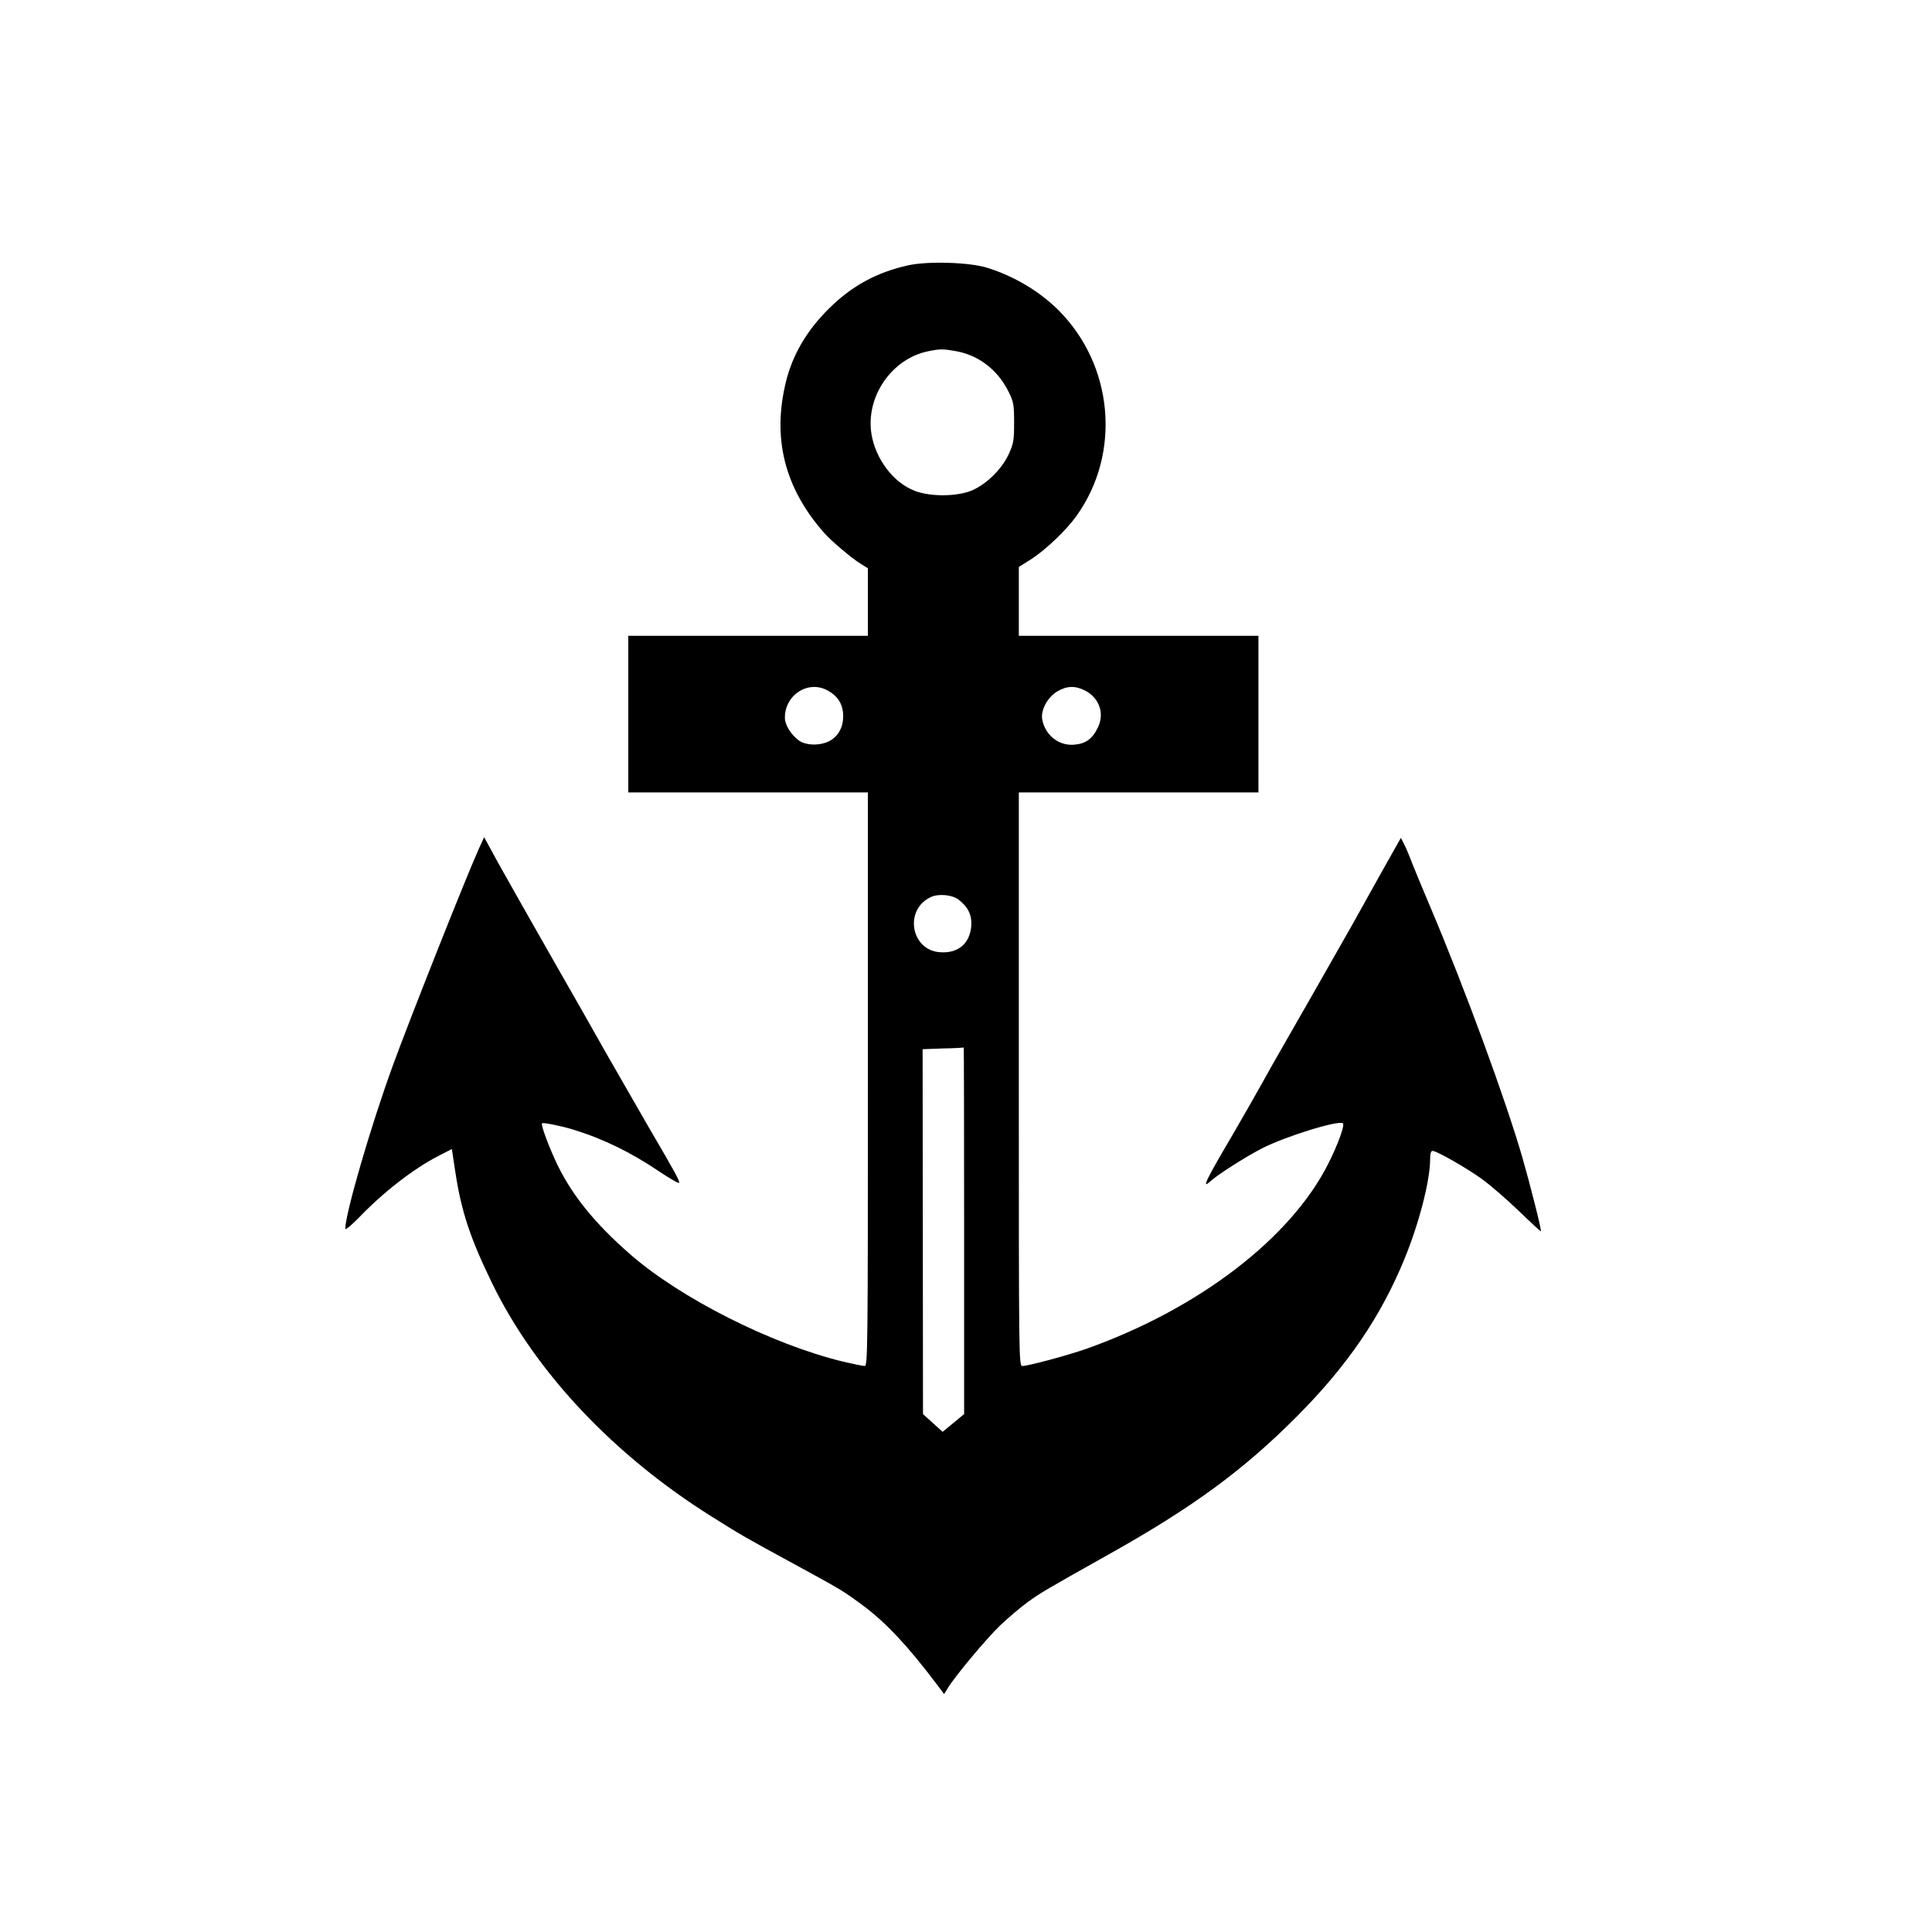
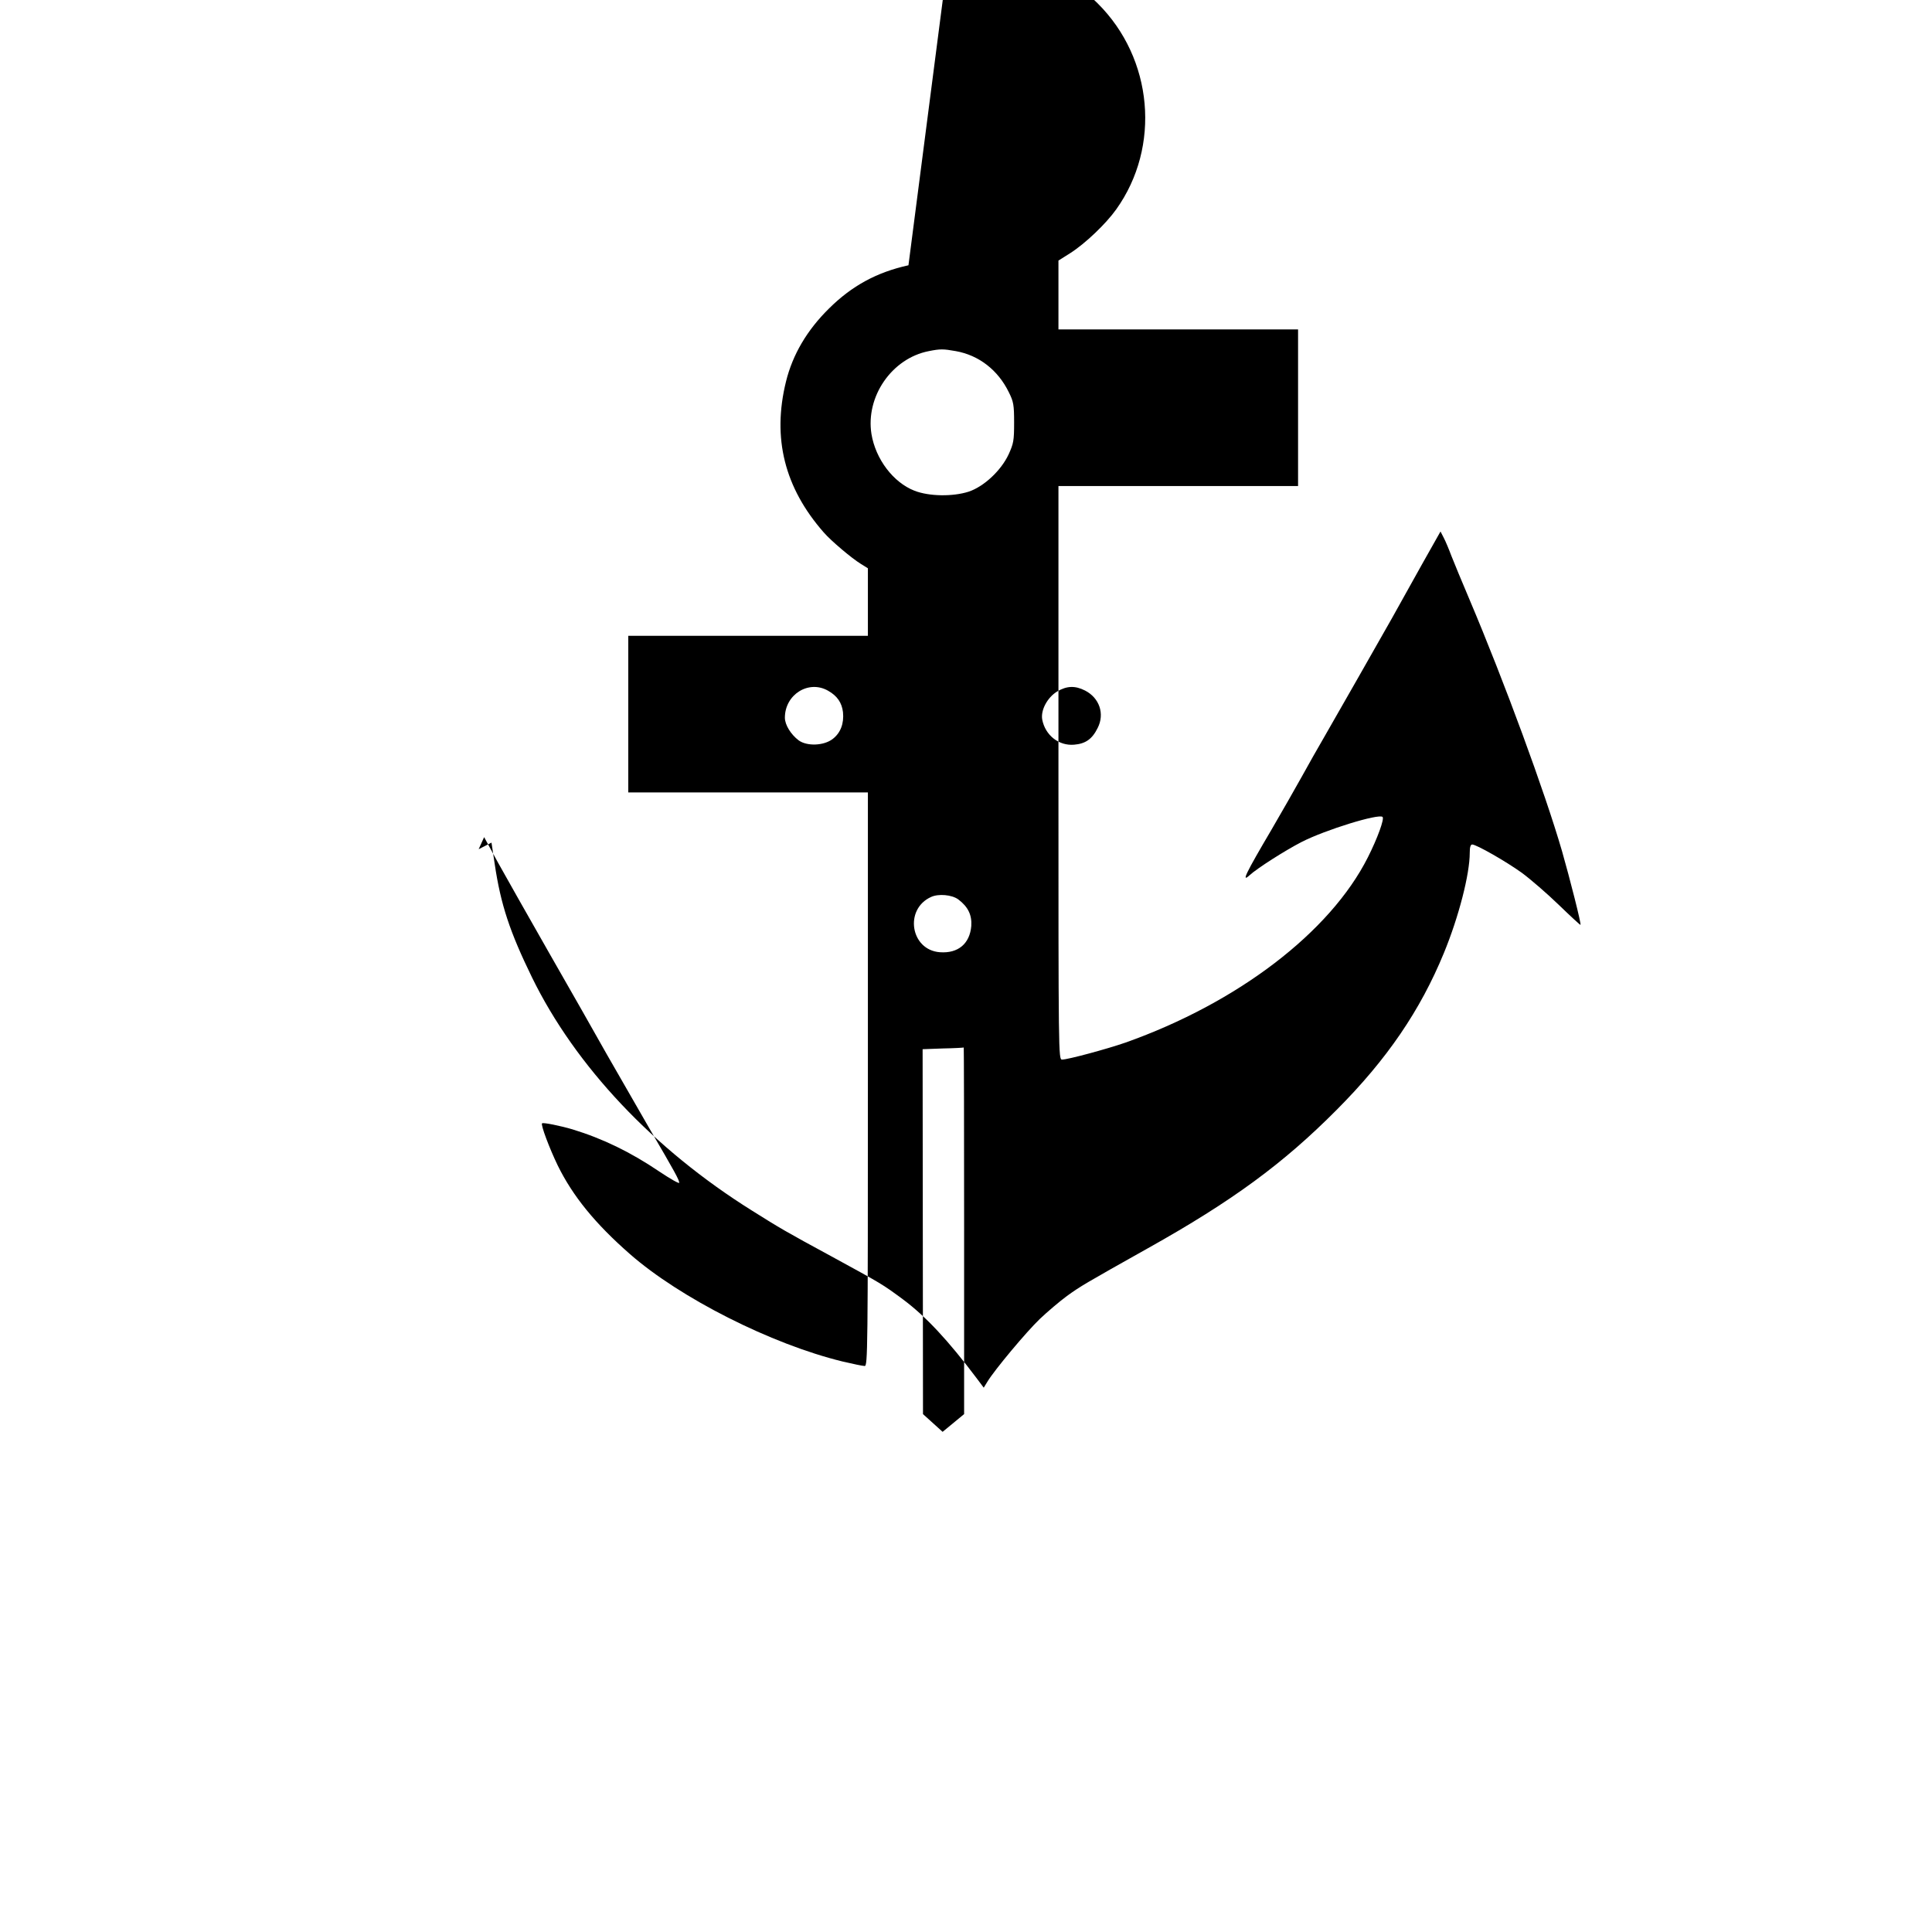
<svg xmlns="http://www.w3.org/2000/svg" version="1.0" width="1024pt" height="1024pt" viewBox="0 0 1024 1024" preserveAspectRatio="xMidYMid meet">
  <g transform="translate(0,1024) scale(0.1,-0.1)" fill="#000000" stroke="none">
-     <path d="M4815 8834 c-168 -37 -300 -109 -421 -229 -117 -115 -193 -245 -228 -387 -74 -300 -8 -563 200 -800 38 -44 148 -137 197 -167 l37 -23 0 -179 0 -179 -635 0 -635 0 0 -415 0 -415 635 0 635 0 0 -1520 c0 -1441 -1 -1520 -17 -1520 -10 0 -63 11 -118 24 -377 92 -860 336 -1126 569 -184 161 -303 307 -383 470 -44 91 -91 216 -83 223 5 6 98 -13 162 -32 160 -49 307 -120 462 -225 57 -38 103 -64 103 -58 0 15 -21 54 -158 288 -68 118 -170 296 -227 395 -56 100 -192 339 -302 531 -110 193 -233 410 -274 484 l-73 134 -29 -64 c-69 -153 -363 -895 -454 -1144 -117 -320 -253 -788 -253 -868 0 -8 30 17 68 55 133 139 294 264 429 333 l68 35 17 -113 c32 -216 80 -360 198 -602 230 -470 644 -909 1165 -1235 151 -95 182 -113 420 -242 271 -148 270 -147 381 -229 122 -91 240 -218 389 -416 l39 -52 19 31 c38 63 207 265 278 333 41 39 106 94 144 122 72 52 96 66 429 253 447 250 718 449 1001 734 267 268 443 527 568 831 79 192 137 418 137 531 0 29 4 44 13 44 22 0 178 -89 263 -150 46 -34 134 -110 196 -170 62 -60 114 -108 115 -106 5 4 -56 244 -98 391 -91 313 -305 896 -491 1335 -39 91 -81 194 -95 229 -13 35 -31 78 -41 97 l-17 33 -97 -172 c-53 -95 -125 -224 -160 -287 -76 -135 -288 -506 -362 -635 -29 -49 -81 -142 -116 -205 -35 -63 -107 -189 -160 -280 -139 -236 -162 -284 -117 -243 40 37 188 131 275 176 127 65 410 152 430 133 10 -11 -27 -113 -78 -214 -200 -397 -690 -771 -1285 -982 -98 -34 -305 -90 -336 -90 -19 0 -19 24 -19 1520 l0 1520 635 0 635 0 0 415 0 415 -635 0 -635 0 0 183 0 182 62 39 c80 51 189 155 244 232 238 333 196 800 -98 1092 -99 98 -231 177 -373 222 -93 30 -315 37 -420 14z m251 -455 c123 -22 224 -101 281 -218 25 -50 28 -67 28 -161 0 -95 -3 -111 -29 -168 -40 -86 -131 -171 -212 -198 -85 -27 -210 -25 -287 5 -113 44 -206 168 -228 300 -32 199 108 402 304 440 60 12 76 12 143 0z m-677 -1800 c48 -27 73 -63 79 -114 6 -60 -13 -110 -55 -142 -47 -36 -136 -39 -180 -7 -41 31 -73 82 -73 120 0 123 126 202 229 143z m1362 1 c76 -39 105 -123 67 -198 -29 -59 -64 -84 -125 -89 -81 -7 -153 50 -169 133 -9 50 27 117 79 149 51 30 95 32 148 5z m-672 -1107 c52 -39 73 -83 69 -141 -8 -94 -70 -146 -166 -139 -156 11 -191 228 -47 293 39 18 110 12 144 -13z m31 -1755 l0 -973 -57 -47 -57 -47 -52 47 -52 47 -1 967 -1 967 108 4 c59 1 108 4 110 5 1 1 2 -436 2 -970z" />
+     <path d="M4815 8834 c-168 -37 -300 -109 -421 -229 -117 -115 -193 -245 -228 -387 -74 -300 -8 -563 200 -800 38 -44 148 -137 197 -167 l37 -23 0 -179 0 -179 -635 0 -635 0 0 -415 0 -415 635 0 635 0 0 -1520 c0 -1441 -1 -1520 -17 -1520 -10 0 -63 11 -118 24 -377 92 -860 336 -1126 569 -184 161 -303 307 -383 470 -44 91 -91 216 -83 223 5 6 98 -13 162 -32 160 -49 307 -120 462 -225 57 -38 103 -64 103 -58 0 15 -21 54 -158 288 -68 118 -170 296 -227 395 -56 100 -192 339 -302 531 -110 193 -233 410 -274 484 l-73 134 -29 -64 l68 35 17 -113 c32 -216 80 -360 198 -602 230 -470 644 -909 1165 -1235 151 -95 182 -113 420 -242 271 -148 270 -147 381 -229 122 -91 240 -218 389 -416 l39 -52 19 31 c38 63 207 265 278 333 41 39 106 94 144 122 72 52 96 66 429 253 447 250 718 449 1001 734 267 268 443 527 568 831 79 192 137 418 137 531 0 29 4 44 13 44 22 0 178 -89 263 -150 46 -34 134 -110 196 -170 62 -60 114 -108 115 -106 5 4 -56 244 -98 391 -91 313 -305 896 -491 1335 -39 91 -81 194 -95 229 -13 35 -31 78 -41 97 l-17 33 -97 -172 c-53 -95 -125 -224 -160 -287 -76 -135 -288 -506 -362 -635 -29 -49 -81 -142 -116 -205 -35 -63 -107 -189 -160 -280 -139 -236 -162 -284 -117 -243 40 37 188 131 275 176 127 65 410 152 430 133 10 -11 -27 -113 -78 -214 -200 -397 -690 -771 -1285 -982 -98 -34 -305 -90 -336 -90 -19 0 -19 24 -19 1520 l0 1520 635 0 635 0 0 415 0 415 -635 0 -635 0 0 183 0 182 62 39 c80 51 189 155 244 232 238 333 196 800 -98 1092 -99 98 -231 177 -373 222 -93 30 -315 37 -420 14z m251 -455 c123 -22 224 -101 281 -218 25 -50 28 -67 28 -161 0 -95 -3 -111 -29 -168 -40 -86 -131 -171 -212 -198 -85 -27 -210 -25 -287 5 -113 44 -206 168 -228 300 -32 199 108 402 304 440 60 12 76 12 143 0z m-677 -1800 c48 -27 73 -63 79 -114 6 -60 -13 -110 -55 -142 -47 -36 -136 -39 -180 -7 -41 31 -73 82 -73 120 0 123 126 202 229 143z m1362 1 c76 -39 105 -123 67 -198 -29 -59 -64 -84 -125 -89 -81 -7 -153 50 -169 133 -9 50 27 117 79 149 51 30 95 32 148 5z m-672 -1107 c52 -39 73 -83 69 -141 -8 -94 -70 -146 -166 -139 -156 11 -191 228 -47 293 39 18 110 12 144 -13z m31 -1755 l0 -973 -57 -47 -57 -47 -52 47 -52 47 -1 967 -1 967 108 4 c59 1 108 4 110 5 1 1 2 -436 2 -970z" />
  </g>
</svg>